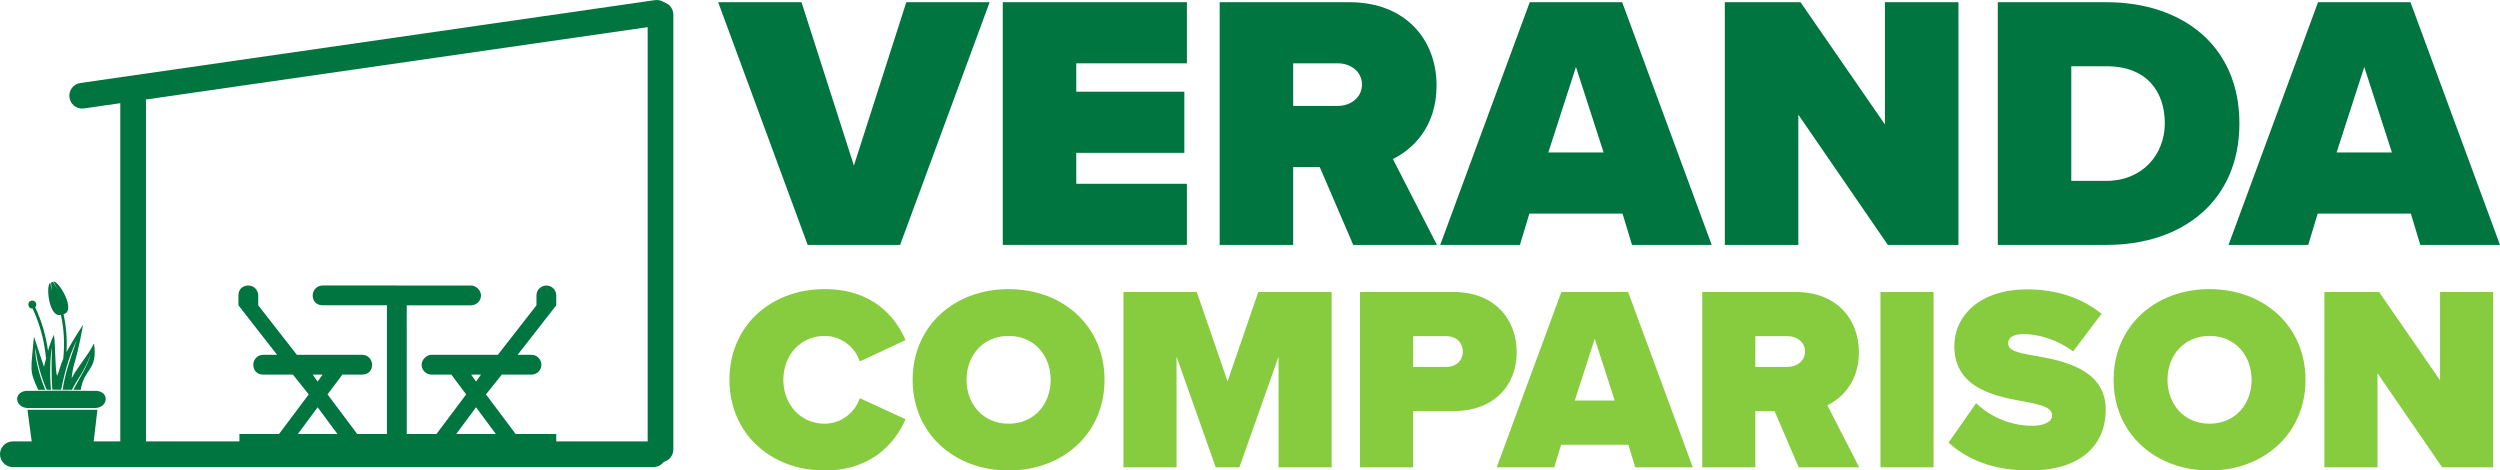
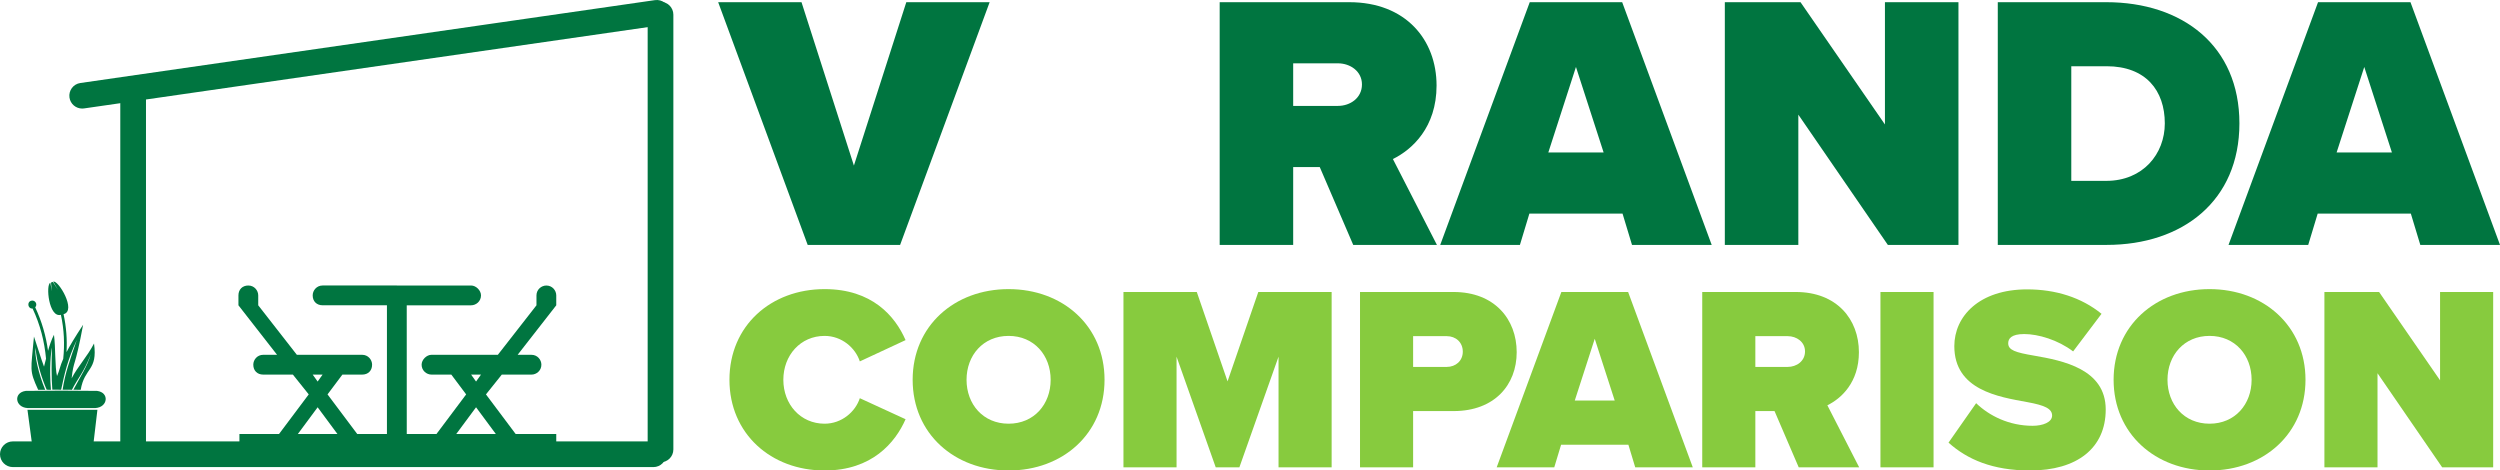
<svg xmlns="http://www.w3.org/2000/svg" xmlns:xlink="http://www.w3.org/1999/xlink" width="340.076px" height="64px" viewBox="0 0 340.076 64" version="1.1">
  <defs>
    <path d="M0 0L36.928 0L36.928 33.018L0 33.018L0 0Z" id="path_1" />
    <path d="M0 0L23.958 0L23.958 24.672L0 24.672L0 0Z" id="path_2" />
    <path d="M0 0L26.102 0L26.102 24.672L0 24.672L0 0Z" id="path_3" />
    <path d="M0 64L340.075 64L340.075 0L0 0L0 64Z" id="path_4" />
    <clipPath id="mask_1">
      <use xlink:href="#path_1" />
    </clipPath>
    <clipPath id="mask_2">
      <use xlink:href="#path_2" />
    </clipPath>
    <clipPath id="mask_3">
      <use xlink:href="#path_3" />
    </clipPath>
    <clipPath id="mask_4">
      <use xlink:href="#path_4" />
    </clipPath>
  </defs>
  <g id="Group-42">
    <path d="M123.285 0.298L116.157 22.524L109.029 0.298L97.693 0.298L109.869 33.314L122.443 33.314L134.621 0.298L123.285 0.298Z" id="Fill-1" fill="#007540" fill-rule="evenodd" stroke="none" />
-     <path d="M136.407 0.298L136.407 33.314L161.454 33.314L161.454 25L146.406 25L146.406 20.792L161.107 20.792L161.107 12.474L146.406 12.474L146.406 8.614L161.454 8.614L161.454 0.298L136.407 0.298Z" id="Fill-2" fill="#007540" fill-rule="evenodd" stroke="none" />
    <g id="Group-41">
      <path d="M182 8.614L175.912 8.614L175.912 14.406L182 14.406C183.684 14.406 185.268 13.317 185.268 11.485C185.268 9.703 183.684 8.614 182 8.614L182 8.614ZM179.525 22.722L175.912 22.722L175.912 33.316L165.913 33.316L165.913 0.298L183.535 0.298C191.257 0.298 195.416 5.445 195.416 11.634C195.416 17.327 192.099 20.346 189.476 21.633L195.465 33.316L184.08 33.316L179.525 22.722Z" id="Fill-3" fill="#007540" fill-rule="evenodd" stroke="none" />
      <path d="M210.617 20.742L218.141 20.742L214.378 9.109L210.617 20.742ZM220.715 29.058L208.042 29.058L206.755 33.316L195.914 33.316L208.092 0.298L220.666 0.298L232.843 33.316L222.002 33.316L220.715 29.058Z" id="Fill-5" fill="#007540" fill-rule="evenodd" stroke="none" />
      <path d="M244.628 15.595L244.628 33.316L234.629 33.316L234.629 0.298L244.925 0.298L256.409 16.931L256.409 0.298L266.409 0.298L266.409 33.316L256.805 33.316L244.628 15.595Z" id="Fill-7" fill="#007540" fill-rule="evenodd" stroke="none" />
      <path d="M286.511 24.603C291.511 24.603 294.48 20.94 294.48 16.782C294.48 12.327 291.906 9.01 286.561 9.01L281.758 9.01L281.758 24.603L286.511 24.603ZM271.759 0.298L286.511 0.298C296.906 0.298 304.628 6.239 304.628 16.782C304.628 27.325 296.906 33.315 286.561 33.315L271.759 33.315L271.759 0.298Z" id="Fill-9" fill="#007540" fill-rule="evenodd" stroke="none" />
      <g id="Group-13" transform="translate(303.147 0.298)">
        <path d="M0 0L36.928 0L36.928 33.018L0 33.018L0 0Z" id="Clip-12" fill="none" fill-rule="evenodd" stroke="none" />
        <g clip-path="url(#mask_1)">
          <path d="M14.703 20.444L22.226 20.444L18.465 8.811L14.703 20.444ZM24.801 28.76L12.128 28.76L10.841 33.018L0 33.018L12.178 0L24.751 0L36.929 33.018L26.088 33.018L24.801 28.76Z" id="Fill-11" fill="#007540" fill-rule="evenodd" stroke="none" />
        </g>
      </g>
      <g id="Group-16" transform="translate(99.227 39.328)">
        <path d="M0 0L23.958 0L23.958 24.672L0 24.672L0 0Z" id="Clip-15" fill="none" fill-rule="evenodd" stroke="none" />
        <g clip-path="url(#mask_2)">
          <path d="M0 12.336C0 4.97 5.649 0 12.945 0C19.381 0 22.527 3.647 23.958 6.937L17.735 9.833C17.128 7.974 15.269 6.365 12.945 6.365C9.655 6.365 7.331 9.01 7.331 12.336C7.331 15.661 9.655 18.308 12.945 18.308C15.269 18.308 17.128 16.698 17.735 14.839L23.958 17.699C22.563 20.883 19.381 24.673 12.945 24.673C5.649 24.673 0 19.666 0 12.336" id="Fill-14" fill="#87CB3E" fill-rule="evenodd" stroke="none" />
        </g>
      </g>
      <g id="Group-19" transform="translate(124.149 39.328)">
        <path d="M0 0L26.102 0L26.102 24.672L0 24.672L0 0Z" id="Clip-18" fill="none" fill-rule="evenodd" stroke="none" />
        <g clip-path="url(#mask_3)">
          <path d="M13.051 6.365C9.583 6.365 7.33 9.01 7.33 12.336C7.33 15.661 9.583 18.308 13.051 18.308C16.519 18.308 18.772 15.661 18.772 12.336C18.772 9.01 16.519 6.365 13.051 6.365M13.051 0C20.416 0 26.102 5.006 26.102 12.336C26.102 19.666 20.416 24.673 13.051 24.673C5.685 24.673 0 19.666 0 12.336C0 5.006 5.685 0 13.051 0" id="Fill-17" fill="#87CB3E" fill-rule="evenodd" stroke="none" />
        </g>
      </g>
      <path d="M173.92 48.517L168.593 63.57L165.375 63.57L160.047 48.517L160.047 63.57L152.824 63.57L152.824 39.721L162.8 39.721L166.984 51.878L171.167 39.721L181.143 39.721L181.143 63.57L173.92 63.57L173.92 48.517Z" id="Fill-20" fill="#87CB3E" fill-rule="evenodd" stroke="none" />
      <path d="M196.804 45.727L192.227 45.727L192.227 49.912L196.804 49.912C198.019 49.912 198.985 49.088 198.985 47.837C198.985 46.551 198.019 45.727 196.804 45.727L196.804 45.727ZM185.003 39.72L197.733 39.72C203.311 39.72 206.316 43.439 206.316 47.91C206.316 52.343 203.311 55.919 197.733 55.919L192.227 55.919L192.227 63.571L185.003 63.571L185.003 39.72Z" id="Fill-22" fill="#87CB3E" fill-rule="evenodd" stroke="none" />
      <path d="M214.216 54.489L219.651 54.489L216.933 46.086L214.216 54.489ZM221.51 60.496L212.357 60.496L211.427 63.571L203.595 63.571L212.392 39.721L221.474 39.721L230.27 63.571L222.44 63.571L221.51 60.496Z" id="Fill-24" fill="#87CB3E" fill-rule="evenodd" stroke="none" />
      <path d="M243.178 45.727L238.78 45.727L238.78 49.912L243.178 49.912C244.394 49.912 245.538 49.126 245.538 47.803C245.538 46.514 244.394 45.727 243.178 45.727L243.178 45.727ZM241.39 55.919L238.78 55.919L238.78 63.571L231.556 63.571L231.556 39.72L244.287 39.72C249.864 39.72 252.868 43.439 252.868 47.91C252.868 52.02 250.472 54.203 248.577 55.132L252.904 63.571L244.68 63.571L241.39 55.919Z" id="Fill-26" fill="#87CB3E" fill-rule="evenodd" stroke="none" />
      <path d="M0 64L340.075 64L340.075 0L0 0L0 64Z" id="Clip-29" fill="none" fill-rule="evenodd" stroke="none" />
      <g clip-path="url(#mask_4)">
        <path d="M255.799 63.571L263.022 63.571L263.022 39.721L255.799 39.721L255.799 63.571Z" id="Fill-28" fill="#87CB3E" fill-rule="evenodd" stroke="none" />
        <path d="M268.814 54.846C270.602 56.562 273.284 57.921 276.502 57.921C277.861 57.921 279.148 57.455 279.148 56.527C279.148 55.597 278.147 55.132 275.787 54.703C271.854 53.988 265.847 53.059 265.847 47.086C265.847 43.047 269.208 39.363 275.751 39.363C279.648 39.363 283.152 40.472 285.87 42.688L282.008 47.802C279.934 46.228 277.253 45.441 275.358 45.441C273.57 45.441 273.177 46.086 273.177 46.693C273.177 47.624 274.142 47.944 276.681 48.374C280.615 49.054 286.442 50.198 286.442 55.704C286.442 60.961 282.545 64 276.144 64C271.067 64 267.599 62.498 265.06 60.21L268.814 54.846Z" id="Fill-30" fill="#87CB3E" fill-rule="evenodd" stroke="none" />
        <path d="M300.566 45.692C297.098 45.692 294.845 48.338 294.845 51.664C294.845 54.989 297.098 57.636 300.566 57.636C304.034 57.636 306.287 54.989 306.287 51.664C306.287 48.338 304.034 45.692 300.566 45.692M300.566 39.328C307.932 39.328 313.617 44.334 313.617 51.664C313.617 58.993 307.932 64.001 300.566 64.001C293.2 64.001 287.515 58.993 287.515 51.664C287.515 44.334 293.2 39.328 300.566 39.328" id="Fill-31" fill="#87CB3E" fill-rule="evenodd" stroke="none" />
        <path d="M323.414 50.77L323.414 63.571L316.19 63.571L316.19 39.72L323.628 39.72L331.923 51.734L331.923 39.72L339.147 39.72L339.147 63.571L332.21 63.571L323.414 50.77Z" id="Fill-32" fill="#87CB3E" fill-rule="evenodd" stroke="none" />
        <path d="M11.177 14.767C10.322 14.767 9.575 14.14 9.45 13.27C9.312 12.314 9.974 11.428 10.929 11.291L89.097 0.017C90.05 -0.118 90.938 0.543 91.076 1.498C91.213 2.454 90.551 3.338 89.595 3.477L11.429 14.749C11.345 14.762 11.259 14.767 11.177 14.767" id="Fill-33" fill="#007540" fill-rule="evenodd" stroke="none" />
        <path d="M88.884 63.538L1.748 63.538C0.782 63.538 -0 62.757 -0 61.79C-0 60.825 0.782 60.044 1.748 60.044L88.884 60.044C89.85 60.044 90.632 60.825 90.632 61.79C90.632 62.757 89.85 63.538 88.884 63.538" id="Fill-34" fill="#007540" fill-rule="evenodd" stroke="none" />
        <path d="M89.85 62.888C88.885 62.888 88.102 62.107 88.102 61.14L88.102 1.995C88.102 1.029 88.885 0.247 89.85 0.247C90.815 0.247 91.598 1.029 91.598 1.995L91.598 61.14C91.598 62.107 90.815 62.888 89.85 62.888" id="Fill-35" fill="#007540" fill-rule="evenodd" stroke="none" />
        <path d="M18.111 63.435C17.145 63.435 16.363 62.654 16.363 61.687L16.363 13.311C16.363 12.345 17.145 11.563 18.111 11.563C19.076 11.563 19.859 12.345 19.859 13.311L19.859 61.687C19.859 62.654 19.076 63.435 18.111 63.435" id="Fill-36" fill="#007540" fill-rule="evenodd" stroke="none" />
        <path d="M70.145 59.038L66.105 53.65L68.26 50.957L72.3 50.957C72.974 50.957 73.645 50.418 73.645 49.612C73.645 48.938 73.106 48.266 72.3 48.266L70.414 48.266L75.668 41.531L75.668 40.185C75.668 39.511 75.128 38.84 74.322 38.84C73.648 38.84 72.976 39.379 72.976 40.185L72.976 41.531L67.722 48.266L58.697 48.263C58.023 48.263 57.352 48.938 57.352 49.609C57.352 50.418 58.026 50.956 58.697 50.956L61.391 50.956L63.411 53.65L59.371 59.038L55.332 59.038L55.329 41.53L64.085 41.53C64.759 41.53 65.431 40.989 65.431 40.184C65.431 39.51 64.757 38.837 64.085 38.837L43.882 38.836C43.073 38.836 42.535 39.51 42.535 40.182C42.535 40.989 43.074 41.527 43.882 41.527L52.635 41.527L52.635 59.038L48.596 59.038L44.555 53.65L46.575 50.956L49.27 50.956C50.078 50.956 50.616 50.417 50.616 49.609C50.616 48.936 50.075 48.264 49.27 48.264L40.382 48.264L35.127 41.53L35.127 40.184C35.127 39.51 34.588 38.837 33.781 38.837C32.973 38.837 32.435 39.378 32.435 40.184L32.435 41.53L37.689 48.264L35.802 48.264C34.993 48.264 34.456 48.938 34.456 49.609C34.456 50.418 34.995 50.956 35.802 50.956L39.841 50.956L41.996 53.648L37.956 59.037L32.568 59.037L32.568 61.731L75.668 61.731L75.668 59.037L70.145 59.038ZM65.431 50.957L64.757 51.901L64.085 50.957L65.431 50.957ZM64.757 55.401L67.451 59.038L62.063 59.038L64.757 55.401ZM43.882 50.957L43.208 51.901L42.535 50.957L43.882 50.957ZM43.209 55.401L45.903 59.038L40.515 59.038L43.209 55.401Z" id="Fill-37" fill="#007540" fill-rule="evenodd" stroke="none" />
        <path d="M3.513 53.173C1.794 53.392 2.04 55.403 3.733 55.507L12.983 55.507C14.676 55.403 14.923 53.392 13.203 53.173C9.919 53.131 6.797 53.131 3.513 53.173Z" id="Fill-38" fill="#007540" fill-rule="evenodd" stroke="none" />
        <path d="M4.789 41.801C5.694 43.734 6.253 45.694 6.534 47.724C6.743 46.976 7.007 46.184 7.341 45.543C7.572 47.233 7.458 49.957 7.758 51.152C8.124 50.335 8.133 49.875 8.601 48.81C8.808 46.82 8.725 44.851 8.286 42.828C6.62 43.271 6.204 38.693 6.845 38.467L7.05 39.61L6.937 38.434L7.187 38.346L7.894 39.426L7.242 38.313C7.926 38.046 10.456 42.288 8.645 42.736C9.023 44.475 9.145 46.184 9.048 47.893C9.499 47.033 10.191 45.866 11.306 44.177C10.173 50.251 10.031 48.854 9.744 51.47C10.607 49.797 11.837 48.564 12.791 46.725C13.312 50.475 11.494 49.953 10.979 53.027L9.988 53.013C10.932 51.221 11.846 49.89 12.339 48.215C11.328 50.824 10.588 51.408 9.789 53.021L8.517 53.014C8.888 50.62 9.48 49.076 10.461 46.218C9.178 48.96 8.769 50.872 8.317 53.013L7.118 53.006C6.985 51.519 6.999 48.968 7.076 47.281C6.928 47.867 6.682 50.038 6.928 53.027L6.35 53.016C5.698 51.495 5.047 49.536 4.826 47.303C4.688 48.362 5.22 50.785 6.152 53.027L5.192 53.027C3.948 50.302 4.212 50.447 4.62 45.782C5.083 47.105 5.599 48.872 5.988 49.875C6.062 49.624 6.152 49.242 6.262 48.792C6.046 46.437 5.472 44.189 4.434 41.971C3.77 42.021 3.625 41.041 4.28 40.9C4.797 40.788 5.15 41.413 4.793 41.799L4.789 41.801Z" id="Fill-39" fill="#007540" fill-rule="evenodd" stroke="none" />
        <path d="M13.25 55.748L3.736 55.748L4.356 60.382L12.705 60.382L13.25 55.748Z" id="Fill-40" fill="#007540" fill-rule="evenodd" stroke="none" />
      </g>
    </g>
  </g>
</svg>